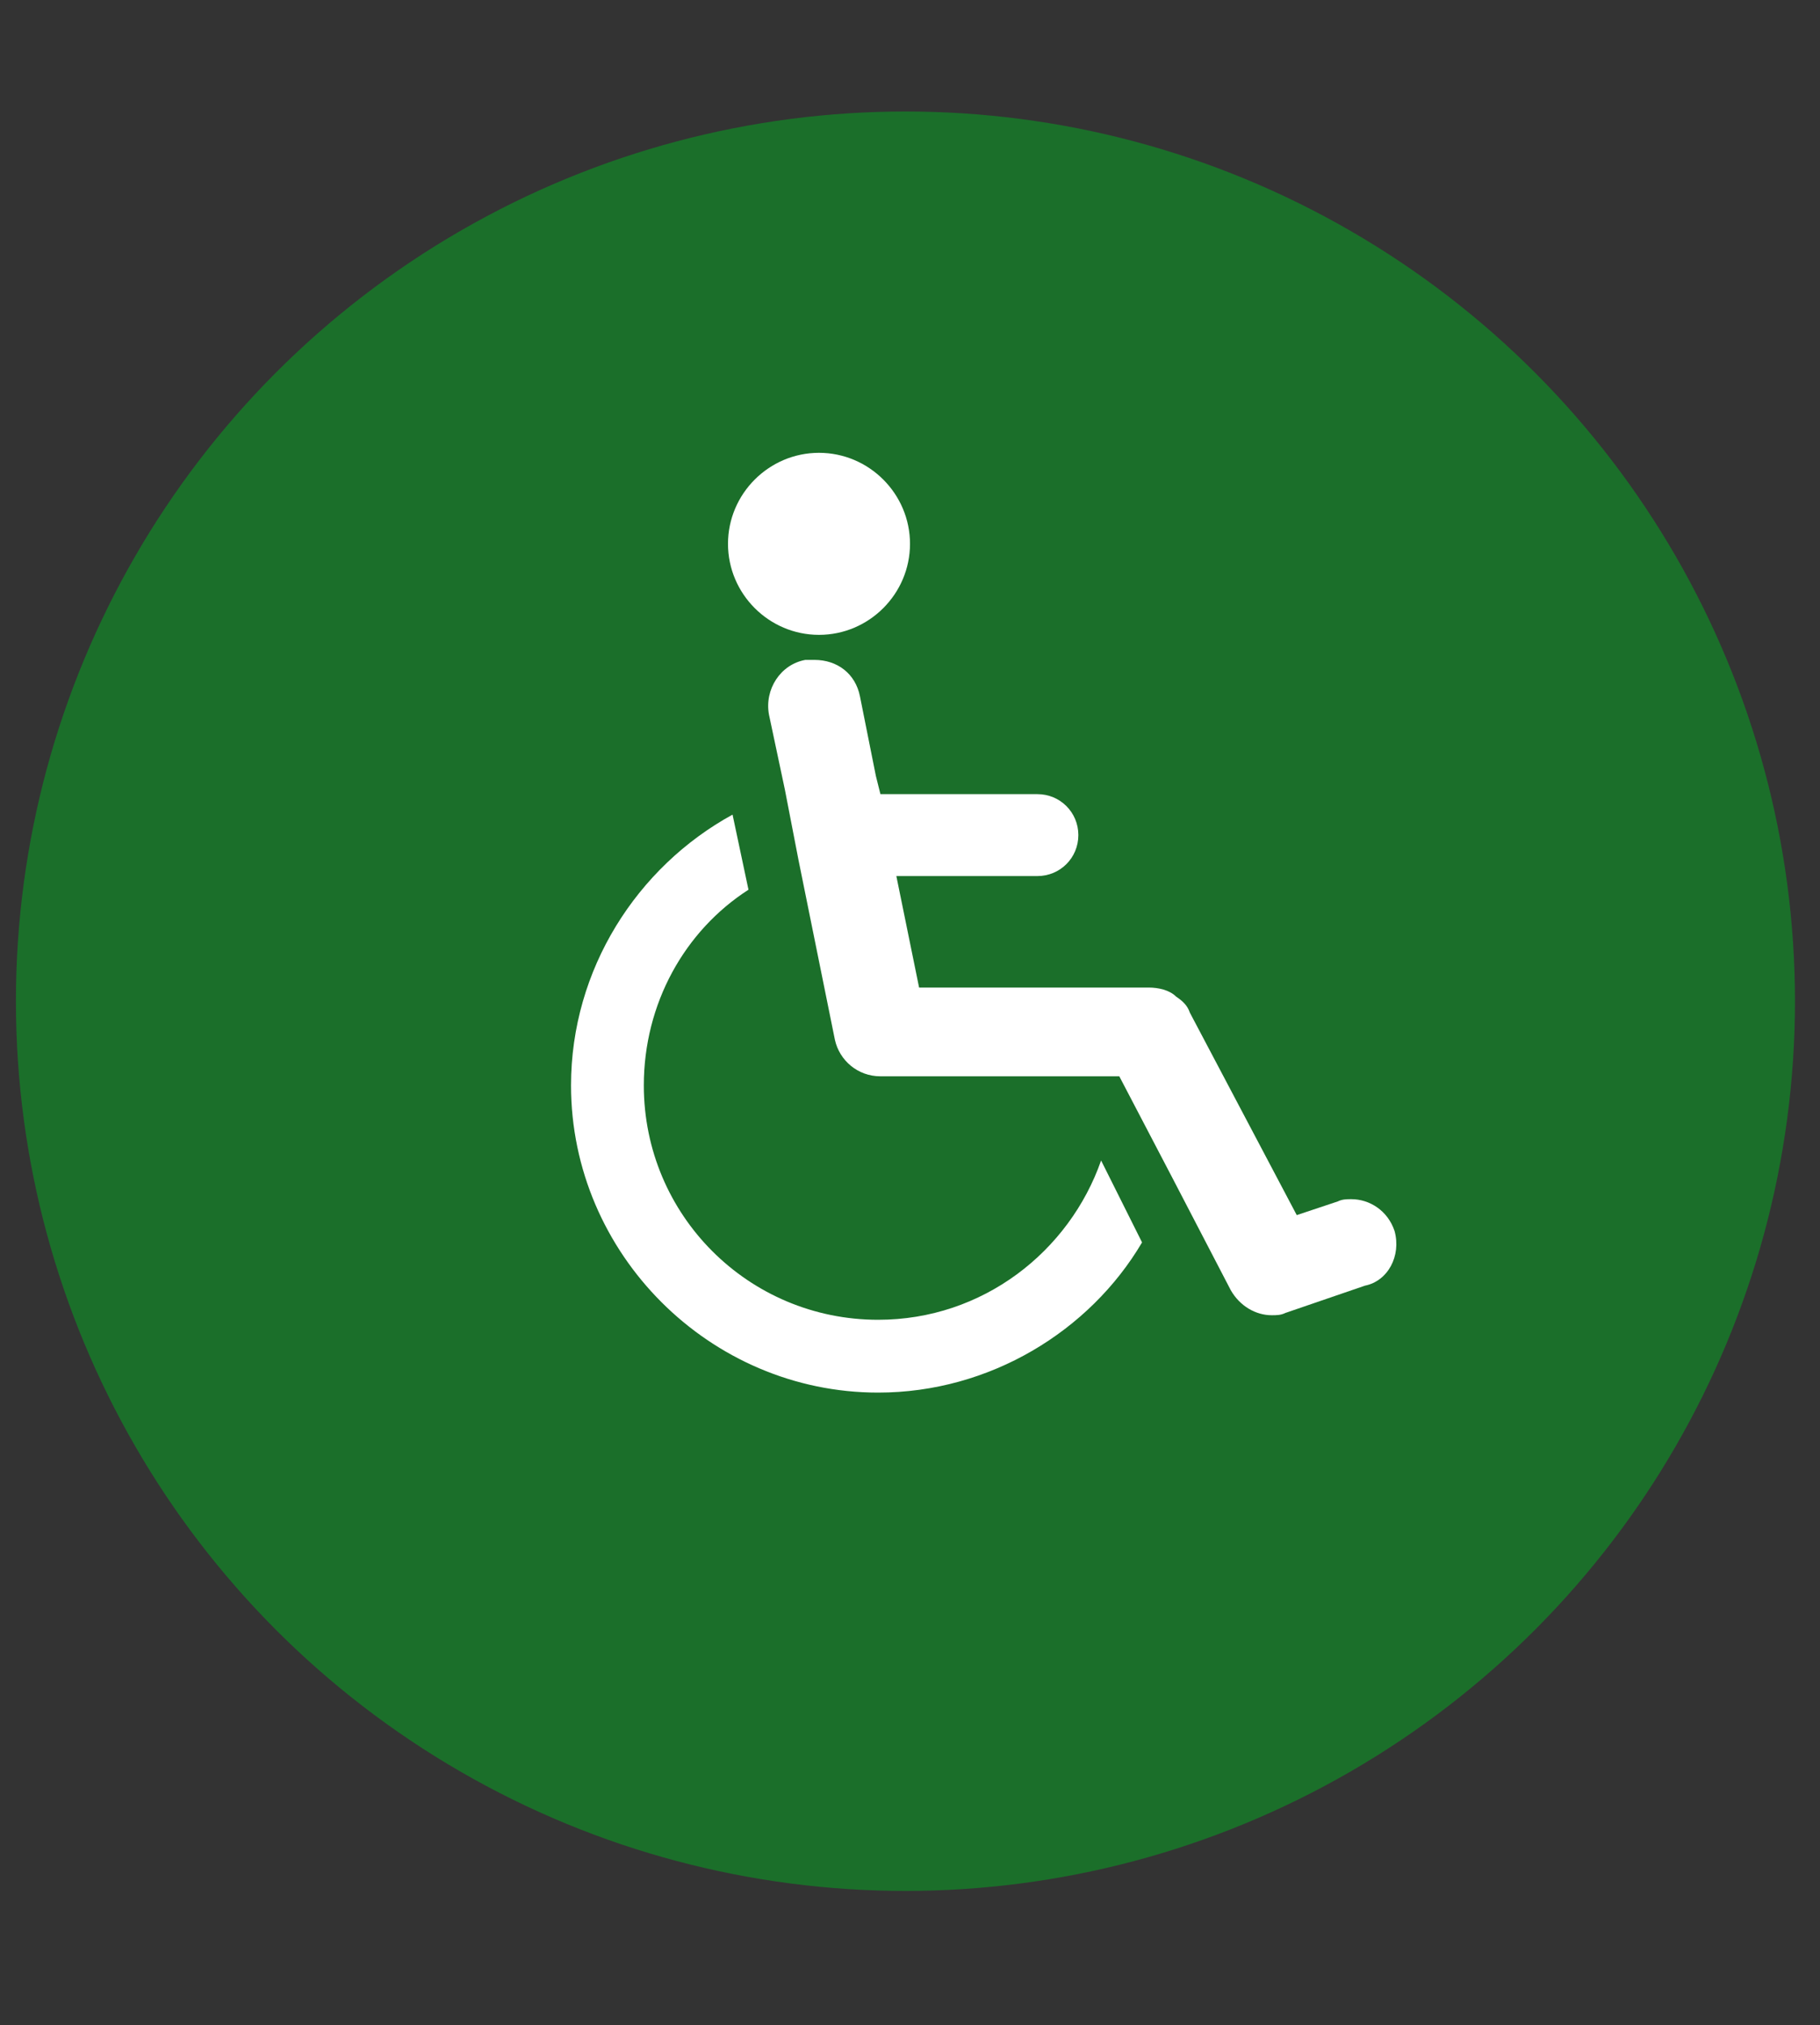
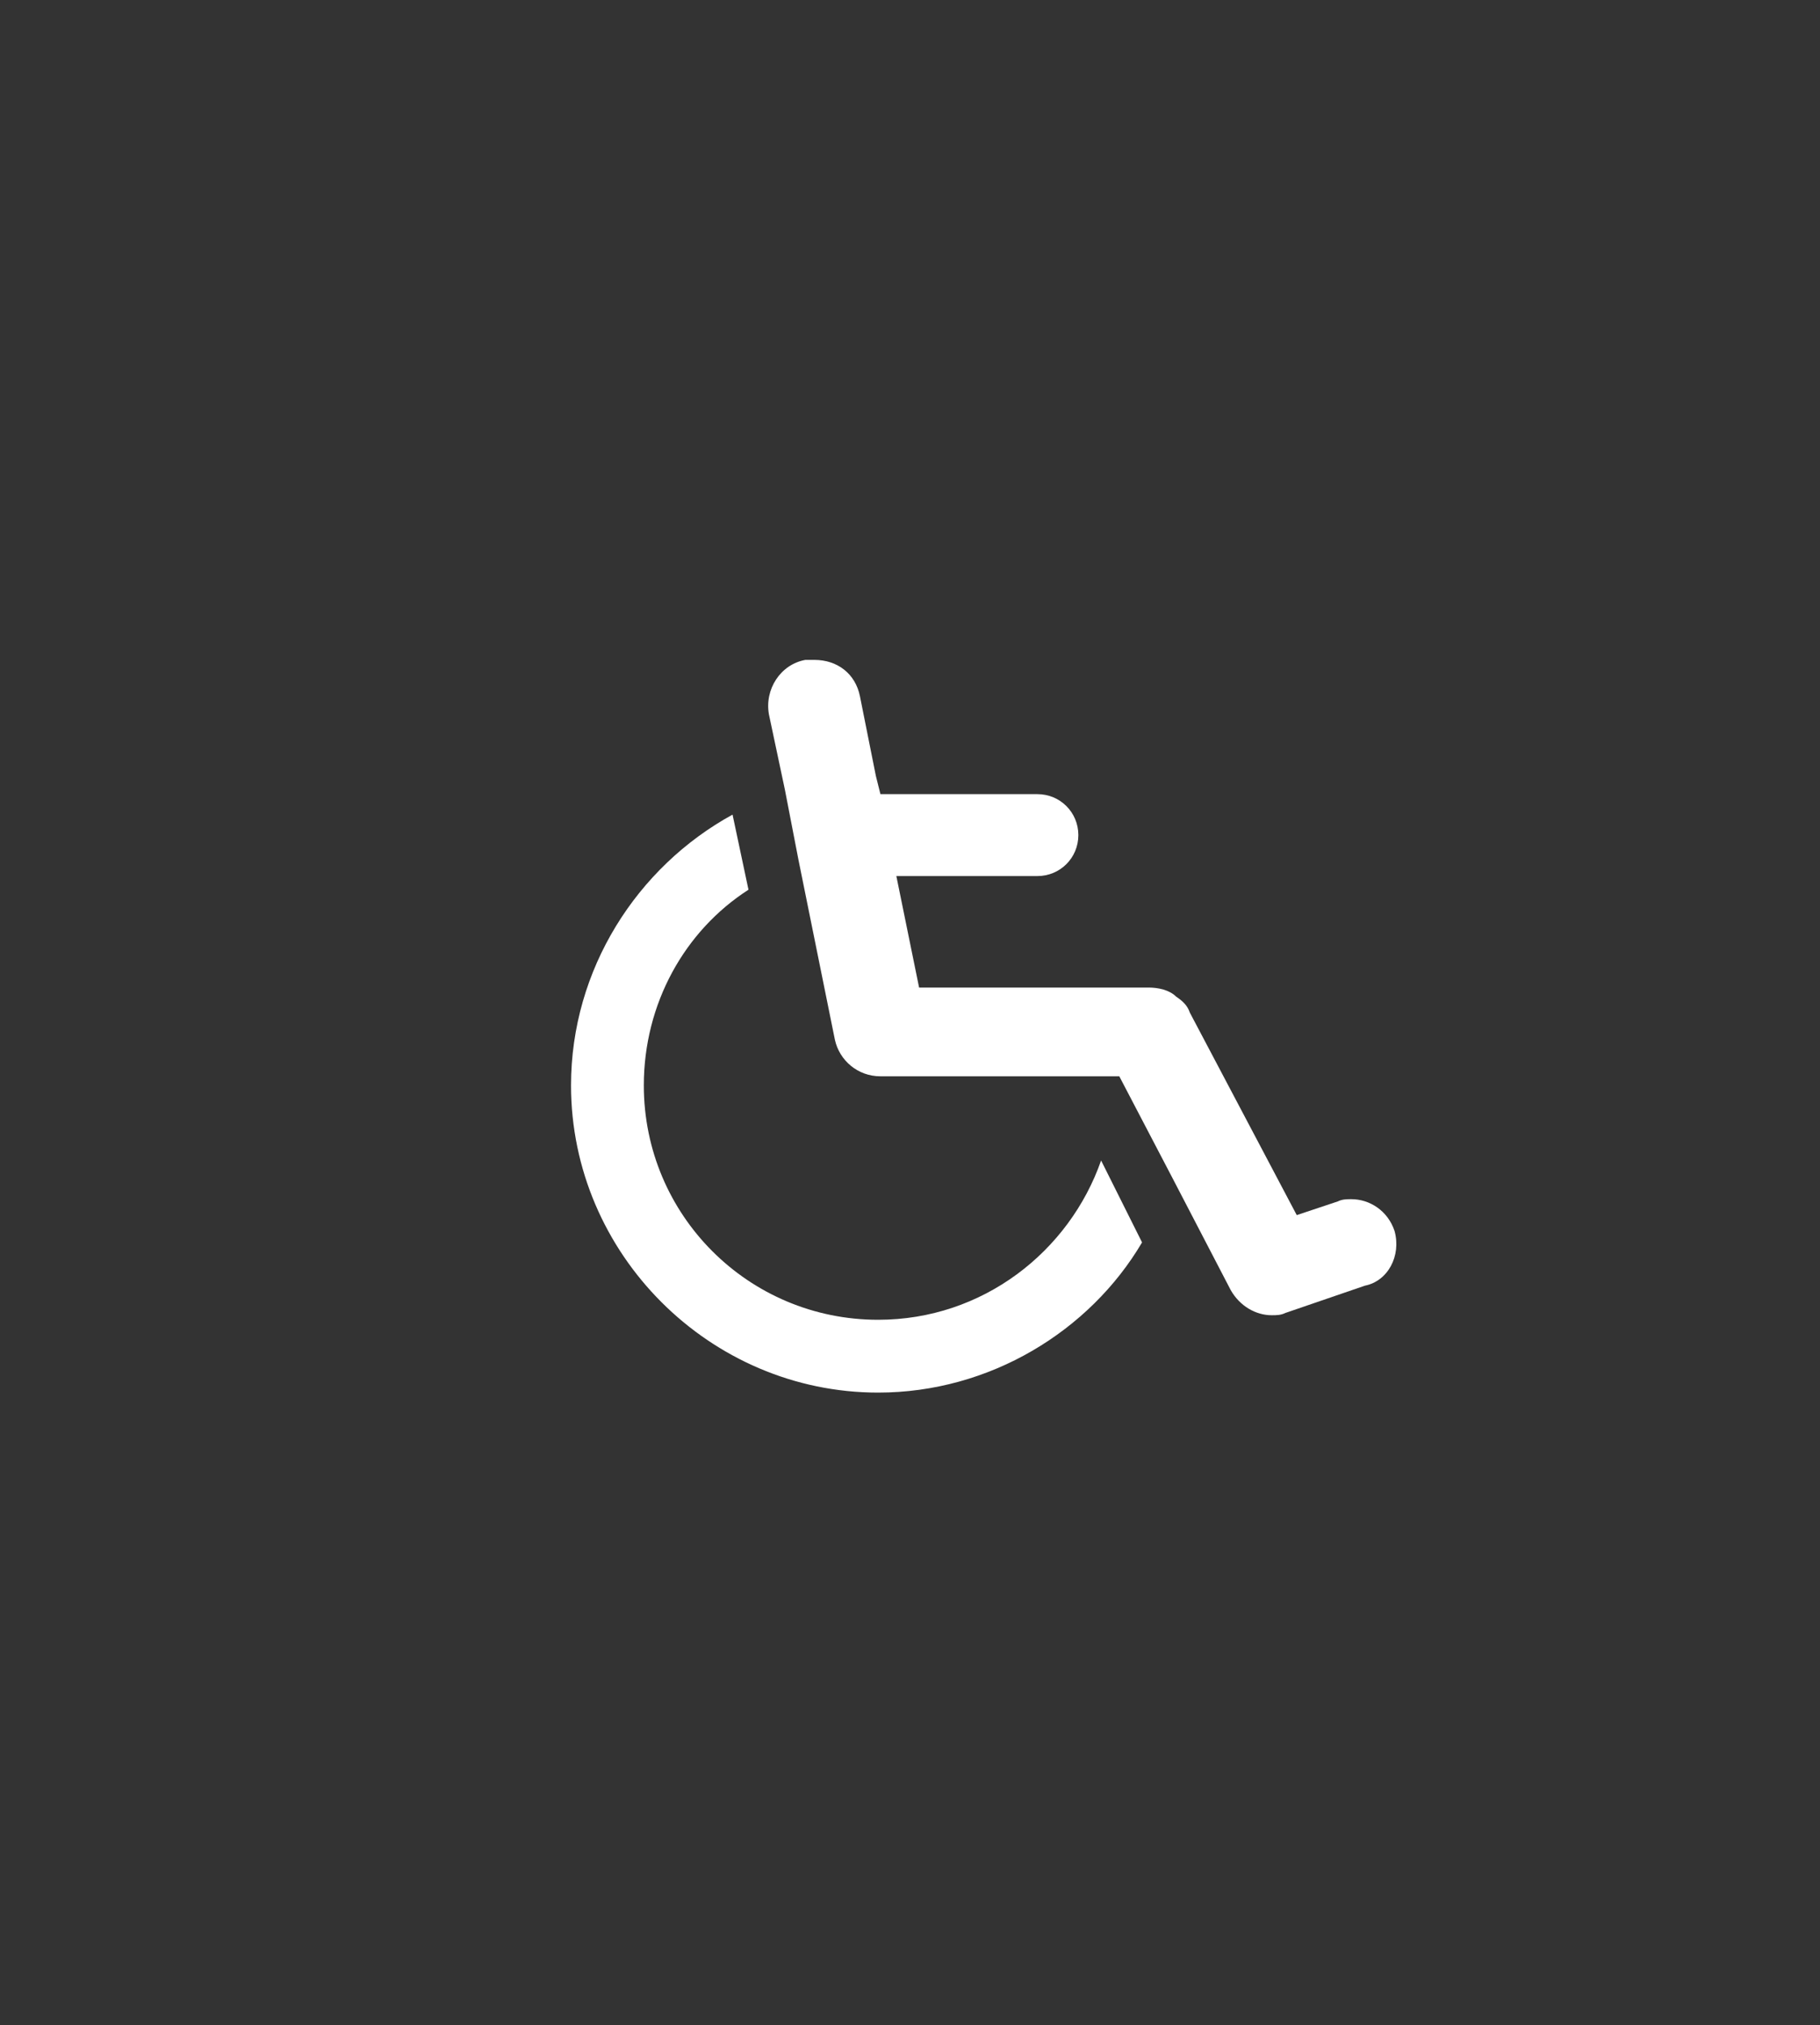
<svg xmlns="http://www.w3.org/2000/svg" version="1.1" id="Layer_1" x="0px" y="0px" viewBox="0 0 80 89" style="enable-background:new 0 0 80 89;" xml:space="preserve">
  <rect x="0" y="0" width="80" height="89" fill="#333333" stroke="none" />
  <style type="text/css">
	.st0{fill:#1B6F2A;stroke:#1B6F2A;stroke-width:2;stroke-miterlimit:10;}
	.st1{fill:#FFFFFF;}
</style>
  <g>
-     <circle class="st0" cx="39.8" cy="44" r="38.1" />
-   </g>
+     </g>
  <g>
-     <path class="st1" d="M40,23.9c0,2.2-1.8,4-4,4c-2.2,0-4-1.8-4-4c0-2.2,1.8-4,4-4C38.2,19.9,40,21.7,40,23.9z" />
    <g>
      <path class="st1" d="M38.6,58c-5.7,0-10.3-4.6-10.3-10.3c0-3.6,1.8-6.8,4.6-8.6l-0.7-3.3c-4.2,2.3-7.1,6.8-7.1,11.9    c0,7.4,6.1,13.5,13.5,13.5c4.9,0,9.3-2.7,11.6-6.6L48.4,51C47,55,43.2,58,38.6,58z" />
      <path class="st1" d="M61.3,54.1c-0.3-0.9-1.1-1.4-1.9-1.4c-0.2,0-0.4,0-0.6,0.1l-1.8,0.6l-4.7-8.9c-0.1-0.3-0.3-0.5-0.6-0.7    c-0.3-0.3-0.8-0.4-1.2-0.4h-2.3h-7.8l-1-4.9h6.2c1,0,1.8-0.8,1.8-1.8c0-1-0.8-1.8-1.8-1.8h-6.9l-0.2-0.8l-0.7-3.5    c-0.2-1-1-1.6-2-1.6c-0.1,0-0.3,0-0.4,0c-1.1,0.2-1.8,1.3-1.6,2.4l0.7,3.3l0.6,3.1l1.6,7.9c0.2,0.9,1,1.6,2,1.6H49h0.2l2.3,4.4    l2.6,5c0.4,0.7,1.1,1.1,1.8,1.1c0.2,0,0.4,0,0.6-0.1l3.5-1.2C61,56.3,61.6,55.2,61.3,54.1z" />
    </g>
  </g>
</svg>